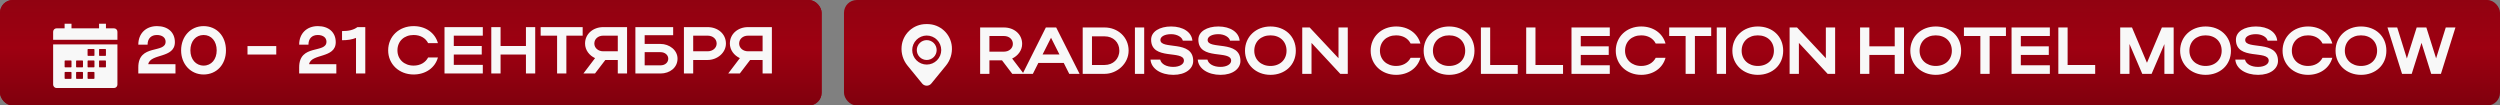
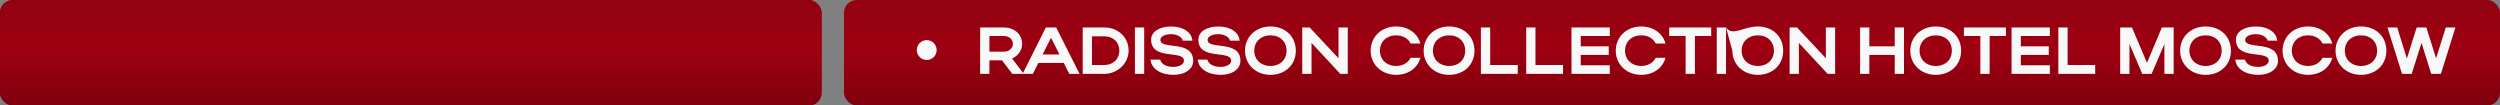
<svg xmlns="http://www.w3.org/2000/svg" width="782" height="33" viewBox="0 0 782 33" fill="none">
  <rect x="0" y="0" width="782" height="33" fill="#808080" stroke="none" />
  <rect width="257" height="33" rx="4" fill="#9D0011" />
  <rect width="257" height="33" rx="4" fill="url(#paint0_linear_1160_1330)" />
-   <path d="M49.106 8.17C52.485 8.17 54.702 10.097 54.702 13.185C54.702 18.367 46.992 16.647 46.371 20.087H54.889V22.989H43.262V21.061C43.262 13.621 51.801 16.833 51.801 13.04C51.801 11.735 50.682 10.947 49.086 10.947C47.283 10.947 46.163 12.046 46.163 13.973H43.262C43.262 10.47 45.645 8.17 49.106 8.17ZM56.651 15.755C56.651 11.403 59.635 8.17 63.676 8.17C67.718 8.17 70.682 11.216 70.682 15.755C70.682 20.232 67.718 23.3 63.676 23.3C59.656 23.3 56.651 20.066 56.651 15.755ZM59.552 15.755C59.552 18.553 61.272 20.522 63.697 20.522C66.122 20.522 67.78 18.553 67.78 15.755C67.78 12.895 66.122 10.947 63.697 10.947C61.252 10.947 59.552 12.895 59.552 15.755ZM77.421 17.061V14.408H86.416V17.061H77.421ZM99.423 8.17C102.802 8.17 105.019 10.097 105.019 13.185C105.019 18.367 97.309 16.647 96.687 20.087H105.206V22.989H93.579V21.061C93.579 13.621 102.118 16.833 102.118 13.04C102.118 11.735 100.998 10.947 99.403 10.947C97.599 10.947 96.48 12.046 96.48 13.973H93.579C93.579 10.47 95.962 8.17 99.423 8.17ZM106.988 12.584V9.724C109.143 9.724 110.636 9.351 111.796 8.481H114.263V22.989H111.361V11.859C110.118 12.356 108.77 12.584 106.988 12.584ZM124.32 15.755C124.32 18.553 126.434 20.522 129.377 20.522C131.471 20.522 133.108 19.548 133.916 17.973H136.984C136.092 21.227 133.108 23.3 129.377 23.3C124.838 23.3 121.419 20.066 121.419 15.755C121.419 11.382 124.818 8.17 129.377 8.17C133.108 8.17 136.072 10.242 136.984 13.496H133.916C133.129 11.9 131.491 10.947 129.377 10.947C126.414 10.947 124.32 12.895 124.32 15.755ZM139.043 22.989V8.481H151.022V11.154H141.944V14.388H150.69V17.061H141.944V20.294H151.022V22.989H139.043ZM153.676 22.989V8.481H156.578V14.388H164.516V8.481H167.417V22.989H164.516V17.061H156.578V22.989H153.676ZM174.258 22.989V11.154H169.118V8.481H182.258V11.154H177.16V22.989H174.258ZM186.114 22.989H182.487L186.135 18.18C184.332 17.351 183.005 15.652 183.005 13.621C183.005 10.533 185.617 8.481 188.684 8.481H196.145V22.989H193.244V18.761H189.347L186.114 22.989ZM185.907 13.621C185.907 14.989 187.109 16.046 188.684 16.046H193.244V11.154H188.684C187.088 11.154 185.907 12.191 185.907 13.621ZM198.751 8.481H210.564V11.009H201.652V13.745H206.606C209.404 13.745 211.932 15.693 211.932 18.346C211.932 21.144 209.528 22.989 206.606 22.989H198.751V8.481ZM209.031 18.346C209.031 17.227 208.015 16.315 206.606 16.315H201.652V20.439H206.606C208.036 20.439 209.031 19.548 209.031 18.346ZM213.931 22.989V8.481H221.351C224.459 8.481 227.071 10.533 227.071 13.621C227.071 16.543 224.314 18.761 221.351 18.761H216.832V22.989H213.931ZM224.169 13.621C224.169 12.191 222.967 11.154 221.351 11.154H216.832V16.046H221.351C222.946 16.046 224.169 14.989 224.169 13.621ZM231.411 22.989H227.784L231.432 18.18C229.629 17.351 228.302 15.652 228.302 13.621C228.302 10.533 230.914 8.481 233.981 8.481H241.443V22.989H238.541V18.761H234.644L231.411 22.989ZM231.204 13.621C231.204 14.989 232.406 16.046 233.981 16.046H238.541V11.154H233.981C232.385 11.154 231.204 12.191 231.204 13.621Z" fill="#F8F8F8" />
-   <path d="M16.621 26.456C16.621 26.742 16.735 27.016 16.937 27.218C17.139 27.42 17.413 27.534 17.698 27.534H35.652C35.937 27.534 36.211 27.42 36.413 27.218C36.615 27.016 36.729 26.742 36.729 26.456V13.889H16.621V26.456ZM30.984 15.505C30.984 15.457 31.003 15.412 31.036 15.378C31.07 15.344 31.116 15.325 31.163 15.325H32.959C33.006 15.325 33.052 15.344 33.086 15.378C33.119 15.412 33.138 15.457 33.138 15.505V17.3C33.138 17.348 33.119 17.393 33.086 17.427C33.052 17.461 33.006 17.48 32.959 17.48H31.163C31.116 17.48 31.07 17.461 31.036 17.427C31.003 17.393 30.984 17.348 30.984 17.3V15.505ZM30.984 19.096C30.984 19.048 31.003 19.002 31.036 18.968C31.07 18.935 31.116 18.916 31.163 18.916H32.959C33.006 18.916 33.052 18.935 33.086 18.968C33.119 19.002 33.138 19.048 33.138 19.096V20.891C33.138 20.938 33.119 20.984 33.086 21.018C33.052 21.051 33.006 21.07 32.959 21.07H31.163C31.116 21.07 31.07 21.051 31.036 21.018C31.003 20.984 30.984 20.938 30.984 20.891V19.096ZM27.393 15.505C27.393 15.457 27.412 15.412 27.446 15.378C27.479 15.344 27.525 15.325 27.573 15.325H29.368C29.416 15.325 29.461 15.344 29.495 15.378C29.529 15.412 29.547 15.457 29.547 15.505V17.3C29.547 17.348 29.529 17.393 29.495 17.427C29.461 17.461 29.416 17.48 29.368 17.48H27.573C27.525 17.48 27.479 17.461 27.446 17.427C27.412 17.393 27.393 17.348 27.393 17.3V15.505ZM27.393 19.096C27.393 19.048 27.412 19.002 27.446 18.968C27.479 18.935 27.525 18.916 27.573 18.916H29.368C29.416 18.916 29.461 18.935 29.495 18.968C29.529 19.002 29.547 19.048 29.547 19.096V20.891C29.547 20.938 29.529 20.984 29.495 21.018C29.461 21.051 29.416 21.07 29.368 21.07H27.573C27.525 21.07 27.479 21.051 27.446 21.018C27.412 20.984 27.393 20.938 27.393 20.891V19.096ZM27.393 22.686C27.393 22.639 27.412 22.593 27.446 22.559C27.479 22.526 27.525 22.507 27.573 22.507H29.368C29.416 22.507 29.461 22.526 29.495 22.559C29.529 22.593 29.547 22.639 29.547 22.686V24.482C29.547 24.529 29.529 24.575 29.495 24.608C29.461 24.642 29.416 24.661 29.368 24.661H27.573C27.525 24.661 27.479 24.642 27.446 24.608C27.412 24.575 27.393 24.529 27.393 24.482V22.686ZM23.802 19.096C23.802 19.048 23.821 19.002 23.855 18.968C23.889 18.935 23.934 18.916 23.982 18.916H25.777C25.825 18.916 25.871 18.935 25.904 18.968C25.938 19.002 25.957 19.048 25.957 19.096V20.891C25.957 20.938 25.938 20.984 25.904 21.018C25.871 21.051 25.825 21.07 25.777 21.07H23.982C23.934 21.07 23.889 21.051 23.855 21.018C23.821 20.984 23.802 20.938 23.802 20.891V19.096ZM23.802 22.686C23.802 22.639 23.821 22.593 23.855 22.559C23.889 22.526 23.934 22.507 23.982 22.507H25.777C25.825 22.507 25.871 22.526 25.904 22.559C25.938 22.593 25.957 22.639 25.957 22.686V24.482C25.957 24.529 25.938 24.575 25.904 24.608C25.871 24.642 25.825 24.661 25.777 24.661H23.982C23.934 24.661 23.889 24.642 23.855 24.608C23.821 24.575 23.802 24.529 23.802 24.482V22.686ZM20.212 19.096C20.212 19.048 20.231 19.002 20.264 18.968C20.298 18.935 20.344 18.916 20.391 18.916H22.187C22.234 18.916 22.28 18.935 22.314 18.968C22.347 19.002 22.366 19.048 22.366 19.096V20.891C22.366 20.938 22.347 20.984 22.314 21.018C22.28 21.051 22.234 21.07 22.187 21.07H20.391C20.344 21.07 20.298 21.051 20.264 21.018C20.231 20.984 20.212 20.938 20.212 20.891V19.096ZM20.212 22.686C20.212 22.639 20.231 22.593 20.264 22.559C20.298 22.526 20.344 22.507 20.391 22.507H22.187C22.234 22.507 22.28 22.526 22.314 22.559C22.347 22.593 22.366 22.639 22.366 22.686V24.482C22.366 24.529 22.347 24.575 22.314 24.608C22.28 24.642 22.234 24.661 22.187 24.661H20.391C20.344 24.661 20.298 24.642 20.264 24.608C20.231 24.575 20.212 24.529 20.212 24.482V22.686ZM35.652 8.862H33.142V7.426H30.987V8.862H22.363V7.426H20.208V8.862H17.698C17.557 8.861 17.418 8.888 17.287 8.941C17.157 8.994 17.038 9.072 16.938 9.171C16.837 9.27 16.758 9.388 16.704 9.518C16.649 9.649 16.621 9.788 16.621 9.929V12.453H36.729V9.929C36.729 9.788 36.701 9.649 36.646 9.518C36.592 9.388 36.513 9.27 36.412 9.171C36.312 9.072 36.193 8.994 36.063 8.941C35.932 8.888 35.793 8.861 35.652 8.862Z" fill="#F8F8F8" />
  <rect x="264" width="518" height="33" rx="4" fill="url(#paint1_linear_1160_1330)" />
-   <path d="M316.64 23.101L313.428 18.872H309.49V23.101H306.588V8.593H314.049C317.158 8.593 319.728 10.644 319.728 13.732C319.728 15.764 318.402 17.463 316.599 18.313L320.246 23.101H316.64ZM316.827 13.732C316.827 12.302 315.666 11.266 314.049 11.266H309.49V16.157H314.049C315.645 16.157 316.827 15.1 316.827 13.732ZM319.867 23.101L327.142 8.593H330.375L337.691 23.101H334.458L332.738 19.681H324.8L323.08 23.101H319.867ZM326.126 17.028H331.391L328.759 11.805L326.126 17.028ZM338.669 23.101V8.593H345.529C349.57 8.593 353.032 11.536 353.032 15.826C353.032 19.971 349.363 23.101 345.529 23.101H338.669ZM350.13 15.826C350.13 13.194 348.182 11.37 345.529 11.37H341.57V20.323H345.529C348.161 20.323 350.13 18.458 350.13 15.826ZM357.903 8.593V23.101H355.002V8.593H357.903ZM373.233 19.059C373.233 21.463 370.891 23.412 367.015 23.412C363.119 23.412 360.093 21.505 359.885 18.645H362.911C363.222 20.033 364.86 20.924 366.974 20.924C368.943 20.924 370.331 20.095 370.331 18.976C370.331 15.515 360.072 19.038 360.072 12.406C360.072 9.857 362.766 8.282 366.331 8.282C370.103 8.282 372.756 10.085 372.984 12.717H369.979C369.73 11.598 368.196 10.686 366.331 10.686C364.3 10.686 362.974 11.453 362.974 12.489C362.974 15.701 373.233 12.344 373.233 19.059ZM388.008 19.059C388.008 21.463 385.666 23.412 381.79 23.412C377.894 23.412 374.868 21.505 374.661 18.645H377.687C377.997 20.033 379.635 20.924 381.749 20.924C383.718 20.924 385.106 20.095 385.106 18.976C385.106 15.515 374.847 19.038 374.847 12.406C374.847 9.857 377.542 8.282 381.106 8.282C384.878 8.282 387.531 10.085 387.759 12.717H384.754C384.505 11.598 382.972 10.686 381.106 10.686C379.075 10.686 377.749 11.453 377.749 12.489C377.749 15.701 388.008 12.344 388.008 19.059ZM389.436 15.867C389.436 11.494 392.835 8.282 397.395 8.282C401.934 8.282 405.333 11.328 405.333 15.867C405.333 20.344 401.934 23.412 397.395 23.412C392.856 23.412 389.436 20.178 389.436 15.867ZM392.337 15.867C392.337 18.665 394.451 20.634 397.395 20.634C400.4 20.634 402.431 18.665 402.431 15.867C402.431 13.007 400.4 11.059 397.395 11.059C394.431 11.059 392.337 13.007 392.337 15.867ZM410.245 13.422V23.101H407.343V8.593H409.664L418.68 18.209V8.593H421.582V23.101H419.24L410.245 13.422ZM431.644 15.867C431.644 18.665 433.758 20.634 436.701 20.634C438.794 20.634 440.431 19.66 441.24 18.085H444.307C443.416 21.339 440.431 23.412 436.701 23.412C432.162 23.412 428.742 20.178 428.742 15.867C428.742 11.494 432.141 8.282 436.701 8.282C440.431 8.282 443.395 10.354 444.307 13.608H441.24C440.452 12.012 438.815 11.059 436.701 11.059C433.737 11.059 431.644 13.007 431.644 15.867ZM445.319 15.867C445.319 11.494 448.718 8.282 453.277 8.282C457.816 8.282 461.215 11.328 461.215 15.867C461.215 20.344 457.816 23.412 453.277 23.412C448.738 23.412 445.319 20.178 445.319 15.867ZM448.22 15.867C448.22 18.665 450.334 20.634 453.277 20.634C456.283 20.634 458.314 18.665 458.314 15.867C458.314 13.007 456.283 11.059 453.277 11.059C450.314 11.059 448.22 13.007 448.22 15.867ZM463.226 23.101V8.593H466.127V20.323H474.749V23.101H463.226ZM477.394 23.101V8.593H480.296V20.323H488.917V23.101H477.394ZM491.562 23.101V8.593H503.541V11.266H494.464V14.499H503.21V17.173H494.464V20.406H503.541V23.101H491.562ZM508.313 15.867C508.313 18.665 510.427 20.634 513.37 20.634C515.463 20.634 517.101 19.66 517.909 18.085H520.976C520.085 21.339 517.101 23.412 513.37 23.412C508.831 23.412 505.411 20.178 505.411 15.867C505.411 11.494 508.81 8.282 513.37 8.282C517.101 8.282 520.064 10.354 520.976 13.608H517.909C517.121 12.012 515.484 11.059 513.37 11.059C510.406 11.059 508.313 13.007 508.313 15.867ZM527.263 23.101V11.266H522.123V8.593H535.263V11.266H530.165V23.101H527.263ZM539.902 8.593V23.101H537V8.593H539.902ZM541.884 15.867C541.884 11.494 545.283 8.282 549.843 8.282C554.382 8.282 557.781 11.328 557.781 15.867C557.781 20.344 554.382 23.412 549.843 23.412C545.304 23.412 541.884 20.178 541.884 15.867ZM544.785 15.867C544.785 18.665 546.9 20.634 549.843 20.634C552.848 20.634 554.879 18.665 554.879 15.867C554.879 13.007 552.848 11.059 549.843 11.059C546.879 11.059 544.785 13.007 544.785 15.867ZM562.693 13.422V23.101H559.791V8.593H562.112L571.128 18.209V8.593H574.03V23.101H571.688L562.693 13.422ZM581.833 23.101V8.593H584.734V14.499H592.672V8.593H595.574V23.101H592.672V17.173H584.734V23.101H581.833ZM597.544 15.867C597.544 11.494 600.943 8.282 605.503 8.282C610.042 8.282 613.441 11.328 613.441 15.867C613.441 20.344 610.042 23.412 605.503 23.412C600.964 23.412 597.544 20.178 597.544 15.867ZM600.446 15.867C600.446 18.665 602.56 20.634 605.503 20.634C608.508 20.634 610.539 18.665 610.539 15.867C610.539 13.007 608.508 11.059 605.503 11.059C602.539 11.059 600.446 13.007 600.446 15.867ZM619.457 23.101V11.266H614.317V8.593H627.457V11.266H622.358V23.101H619.457ZM629.214 23.101V8.593H641.194V11.266H632.116V14.499H640.862V17.173H632.116V20.406H641.194V23.101H629.214ZM643.848 23.101V8.593H646.75V20.323H655.372V23.101H643.848ZM666.099 13.753V23.101H663.198V8.593H666.887L671.571 19.639L676.234 8.593H679.923V23.101H677.022V13.795L673.022 23.101H670.099L666.099 13.753ZM681.945 15.867C681.945 11.494 685.344 8.282 689.904 8.282C694.443 8.282 697.842 11.328 697.842 15.867C697.842 20.344 694.443 23.412 689.904 23.412C685.365 23.412 681.945 20.178 681.945 15.867ZM684.847 15.867C684.847 18.665 686.961 20.634 689.904 20.634C692.909 20.634 694.94 18.665 694.94 15.867C694.94 13.007 692.909 11.059 689.904 11.059C686.94 11.059 684.847 13.007 684.847 15.867ZM712.557 19.059C712.557 21.463 710.215 23.412 706.339 23.412C702.443 23.412 699.417 21.505 699.21 18.645H702.236C702.547 20.033 704.184 20.924 706.298 20.924C708.267 20.924 709.656 20.095 709.656 18.976C709.656 15.515 699.396 19.038 699.396 12.406C699.396 9.857 702.091 8.282 705.655 8.282C709.428 8.282 712.08 10.085 712.308 12.717H709.303C709.054 11.598 707.521 10.686 705.655 10.686C703.624 10.686 702.298 11.453 702.298 12.489C702.298 15.701 712.557 12.344 712.557 19.059ZM716.887 15.867C716.887 18.665 719.001 20.634 721.944 20.634C724.037 20.634 725.674 19.66 726.483 18.085H729.55C728.659 21.339 725.674 23.412 721.944 23.412C717.405 23.412 713.985 20.178 713.985 15.867C713.985 11.494 717.384 8.282 721.944 8.282C725.674 8.282 728.638 10.354 729.55 13.608H726.483C725.695 12.012 724.058 11.059 721.944 11.059C718.98 11.059 716.887 13.007 716.887 15.867ZM730.562 15.867C730.562 11.494 733.961 8.282 738.52 8.282C743.059 8.282 746.458 11.328 746.458 15.867C746.458 20.344 743.059 23.412 738.52 23.412C733.981 23.412 730.562 20.178 730.562 15.867ZM733.463 15.867C733.463 18.665 735.577 20.634 738.52 20.634C741.525 20.634 743.557 18.665 743.557 15.867C743.557 13.007 741.525 11.059 738.52 11.059C735.556 11.059 733.463 13.007 733.463 15.867ZM746.798 8.593H749.845L752.871 18.292L755.938 8.593H758.964L762.011 18.251L765.037 8.593H768.063L763.524 23.101H760.477L757.451 13.401L754.384 23.101H751.358L746.798 8.593Z" fill="#F8F8F8" />
+   <path d="M316.64 23.101L313.428 18.872H309.49V23.101H306.588V8.593H314.049C317.158 8.593 319.728 10.644 319.728 13.732C319.728 15.764 318.402 17.463 316.599 18.313L320.246 23.101H316.64ZM316.827 13.732C316.827 12.302 315.666 11.266 314.049 11.266H309.49V16.157H314.049C315.645 16.157 316.827 15.1 316.827 13.732ZM319.867 23.101L327.142 8.593H330.375L337.691 23.101H334.458L332.738 19.681H324.8L323.08 23.101H319.867ZM326.126 17.028H331.391L328.759 11.805L326.126 17.028ZM338.669 23.101V8.593H345.529C349.57 8.593 353.032 11.536 353.032 15.826C353.032 19.971 349.363 23.101 345.529 23.101H338.669ZM350.13 15.826C350.13 13.194 348.182 11.37 345.529 11.37H341.57V20.323H345.529C348.161 20.323 350.13 18.458 350.13 15.826ZM357.903 8.593V23.101H355.002V8.593H357.903ZM373.233 19.059C373.233 21.463 370.891 23.412 367.015 23.412C363.119 23.412 360.093 21.505 359.885 18.645H362.911C363.222 20.033 364.86 20.924 366.974 20.924C368.943 20.924 370.331 20.095 370.331 18.976C370.331 15.515 360.072 19.038 360.072 12.406C360.072 9.857 362.766 8.282 366.331 8.282C370.103 8.282 372.756 10.085 372.984 12.717H369.979C369.73 11.598 368.196 10.686 366.331 10.686C364.3 10.686 362.974 11.453 362.974 12.489C362.974 15.701 373.233 12.344 373.233 19.059ZM388.008 19.059C388.008 21.463 385.666 23.412 381.79 23.412C377.894 23.412 374.868 21.505 374.661 18.645H377.687C377.997 20.033 379.635 20.924 381.749 20.924C383.718 20.924 385.106 20.095 385.106 18.976C385.106 15.515 374.847 19.038 374.847 12.406C374.847 9.857 377.542 8.282 381.106 8.282C384.878 8.282 387.531 10.085 387.759 12.717H384.754C384.505 11.598 382.972 10.686 381.106 10.686C379.075 10.686 377.749 11.453 377.749 12.489C377.749 15.701 388.008 12.344 388.008 19.059ZM389.436 15.867C389.436 11.494 392.835 8.282 397.395 8.282C401.934 8.282 405.333 11.328 405.333 15.867C405.333 20.344 401.934 23.412 397.395 23.412C392.856 23.412 389.436 20.178 389.436 15.867ZM392.337 15.867C392.337 18.665 394.451 20.634 397.395 20.634C400.4 20.634 402.431 18.665 402.431 15.867C402.431 13.007 400.4 11.059 397.395 11.059C394.431 11.059 392.337 13.007 392.337 15.867ZM410.245 13.422V23.101H407.343V8.593H409.664L418.68 18.209V8.593H421.582V23.101H419.24L410.245 13.422ZM431.644 15.867C431.644 18.665 433.758 20.634 436.701 20.634C438.794 20.634 440.431 19.66 441.24 18.085H444.307C443.416 21.339 440.431 23.412 436.701 23.412C432.162 23.412 428.742 20.178 428.742 15.867C428.742 11.494 432.141 8.282 436.701 8.282C440.431 8.282 443.395 10.354 444.307 13.608H441.24C440.452 12.012 438.815 11.059 436.701 11.059C433.737 11.059 431.644 13.007 431.644 15.867ZM445.319 15.867C445.319 11.494 448.718 8.282 453.277 8.282C457.816 8.282 461.215 11.328 461.215 15.867C461.215 20.344 457.816 23.412 453.277 23.412C448.738 23.412 445.319 20.178 445.319 15.867ZM448.22 15.867C448.22 18.665 450.334 20.634 453.277 20.634C456.283 20.634 458.314 18.665 458.314 15.867C458.314 13.007 456.283 11.059 453.277 11.059C450.314 11.059 448.22 13.007 448.22 15.867ZM463.226 23.101V8.593H466.127V20.323H474.749V23.101H463.226ZM477.394 23.101V8.593H480.296V20.323H488.917V23.101H477.394ZM491.562 23.101V8.593H503.541V11.266H494.464V14.499H503.21V17.173H494.464V20.406H503.541V23.101H491.562ZM508.313 15.867C508.313 18.665 510.427 20.634 513.37 20.634C515.463 20.634 517.101 19.66 517.909 18.085H520.976C520.085 21.339 517.101 23.412 513.37 23.412C508.831 23.412 505.411 20.178 505.411 15.867C505.411 11.494 508.81 8.282 513.37 8.282C517.101 8.282 520.064 10.354 520.976 13.608H517.909C517.121 12.012 515.484 11.059 513.37 11.059C510.406 11.059 508.313 13.007 508.313 15.867ZM527.263 23.101V11.266H522.123V8.593H535.263V11.266H530.165V23.101H527.263ZM539.902 8.593V23.101H537V8.593H539.902ZC541.884 11.494 545.283 8.282 549.843 8.282C554.382 8.282 557.781 11.328 557.781 15.867C557.781 20.344 554.382 23.412 549.843 23.412C545.304 23.412 541.884 20.178 541.884 15.867ZM544.785 15.867C544.785 18.665 546.9 20.634 549.843 20.634C552.848 20.634 554.879 18.665 554.879 15.867C554.879 13.007 552.848 11.059 549.843 11.059C546.879 11.059 544.785 13.007 544.785 15.867ZM562.693 13.422V23.101H559.791V8.593H562.112L571.128 18.209V8.593H574.03V23.101H571.688L562.693 13.422ZM581.833 23.101V8.593H584.734V14.499H592.672V8.593H595.574V23.101H592.672V17.173H584.734V23.101H581.833ZM597.544 15.867C597.544 11.494 600.943 8.282 605.503 8.282C610.042 8.282 613.441 11.328 613.441 15.867C613.441 20.344 610.042 23.412 605.503 23.412C600.964 23.412 597.544 20.178 597.544 15.867ZM600.446 15.867C600.446 18.665 602.56 20.634 605.503 20.634C608.508 20.634 610.539 18.665 610.539 15.867C610.539 13.007 608.508 11.059 605.503 11.059C602.539 11.059 600.446 13.007 600.446 15.867ZM619.457 23.101V11.266H614.317V8.593H627.457V11.266H622.358V23.101H619.457ZM629.214 23.101V8.593H641.194V11.266H632.116V14.499H640.862V17.173H632.116V20.406H641.194V23.101H629.214ZM643.848 23.101V8.593H646.75V20.323H655.372V23.101H643.848ZM666.099 13.753V23.101H663.198V8.593H666.887L671.571 19.639L676.234 8.593H679.923V23.101H677.022V13.795L673.022 23.101H670.099L666.099 13.753ZM681.945 15.867C681.945 11.494 685.344 8.282 689.904 8.282C694.443 8.282 697.842 11.328 697.842 15.867C697.842 20.344 694.443 23.412 689.904 23.412C685.365 23.412 681.945 20.178 681.945 15.867ZM684.847 15.867C684.847 18.665 686.961 20.634 689.904 20.634C692.909 20.634 694.94 18.665 694.94 15.867C694.94 13.007 692.909 11.059 689.904 11.059C686.94 11.059 684.847 13.007 684.847 15.867ZM712.557 19.059C712.557 21.463 710.215 23.412 706.339 23.412C702.443 23.412 699.417 21.505 699.21 18.645H702.236C702.547 20.033 704.184 20.924 706.298 20.924C708.267 20.924 709.656 20.095 709.656 18.976C709.656 15.515 699.396 19.038 699.396 12.406C699.396 9.857 702.091 8.282 705.655 8.282C709.428 8.282 712.08 10.085 712.308 12.717H709.303C709.054 11.598 707.521 10.686 705.655 10.686C703.624 10.686 702.298 11.453 702.298 12.489C702.298 15.701 712.557 12.344 712.557 19.059ZM716.887 15.867C716.887 18.665 719.001 20.634 721.944 20.634C724.037 20.634 725.674 19.66 726.483 18.085H729.55C728.659 21.339 725.674 23.412 721.944 23.412C717.405 23.412 713.985 20.178 713.985 15.867C713.985 11.494 717.384 8.282 721.944 8.282C725.674 8.282 728.638 10.354 729.55 13.608H726.483C725.695 12.012 724.058 11.059 721.944 11.059C718.98 11.059 716.887 13.007 716.887 15.867ZM730.562 15.867C730.562 11.494 733.961 8.282 738.52 8.282C743.059 8.282 746.458 11.328 746.458 15.867C746.458 20.344 743.059 23.412 738.52 23.412C733.981 23.412 730.562 20.178 730.562 15.867ZM733.463 15.867C733.463 18.665 735.577 20.634 738.52 20.634C741.525 20.634 743.557 18.665 743.557 15.867C743.557 13.007 741.525 11.059 738.52 11.059C735.556 11.059 733.463 13.007 733.463 15.867ZM746.798 8.593H749.845L752.871 18.292L755.938 8.593H758.964L762.011 18.251L765.037 8.593H768.063L763.524 23.101H760.477L757.451 13.401L754.384 23.101H751.358L746.798 8.593Z" fill="#F8F8F8" />
  <path d="M286.775 15.656C286.775 14.833 287.103 14.043 287.685 13.46C288.267 12.878 289.057 12.551 289.881 12.551C290.704 12.551 291.494 12.878 292.077 13.46C292.659 14.043 292.986 14.833 292.986 15.656C292.986 16.48 292.659 17.27 292.077 17.852C291.494 18.434 290.704 18.762 289.881 18.762C289.057 18.762 288.267 18.434 287.685 17.852C287.103 17.27 286.775 16.48 286.775 15.656Z" fill="#F8F8F8" />
-   <path fill-rule="evenodd" clip-rule="evenodd" d="M282.02 14.583C282.179 12.662 283.054 10.871 284.472 9.565C285.89 8.259 287.747 7.534 289.674 7.534H290.087C292.014 7.534 293.871 8.259 295.289 9.565C296.707 10.871 297.582 12.662 297.741 14.583C297.918 16.728 297.256 18.858 295.894 20.524L291.314 26.125C291.14 26.337 290.922 26.509 290.674 26.626C290.426 26.744 290.155 26.805 289.88 26.805C289.606 26.805 289.335 26.744 289.087 26.626C288.839 26.509 288.621 26.337 288.447 26.125L283.868 20.524C282.506 18.858 281.843 16.728 282.02 14.583ZM289.88 11.117C288.677 11.117 287.522 11.596 286.671 12.447C285.82 13.298 285.342 14.452 285.342 15.656C285.342 16.86 285.82 18.014 286.671 18.866C287.522 19.717 288.677 20.195 289.88 20.195C291.084 20.195 292.239 19.717 293.09 18.866C293.941 18.014 294.419 16.86 294.419 15.656C294.419 14.452 293.941 13.298 293.09 12.447C292.239 11.596 291.084 11.117 289.88 11.117Z" fill="#F8F8F8" />
  <defs>
    <linearGradient id="paint0_linear_1160_1330" x1="128.5" y1="0" x2="128.5" y2="33" gradientUnits="userSpaceOnUse">
      <stop stop-color="#910211" />
      <stop offset="0.455" stop-color="#9E0011" />
      <stop offset="1" stop-color="#80000D" />
    </linearGradient>
    <linearGradient id="paint1_linear_1160_1330" x1="523" y1="0" x2="523" y2="33" gradientUnits="userSpaceOnUse">
      <stop stop-color="#910211" />
      <stop offset="0.455" stop-color="#9E0011" />
      <stop offset="1" stop-color="#80000D" />
    </linearGradient>
  </defs>
</svg>